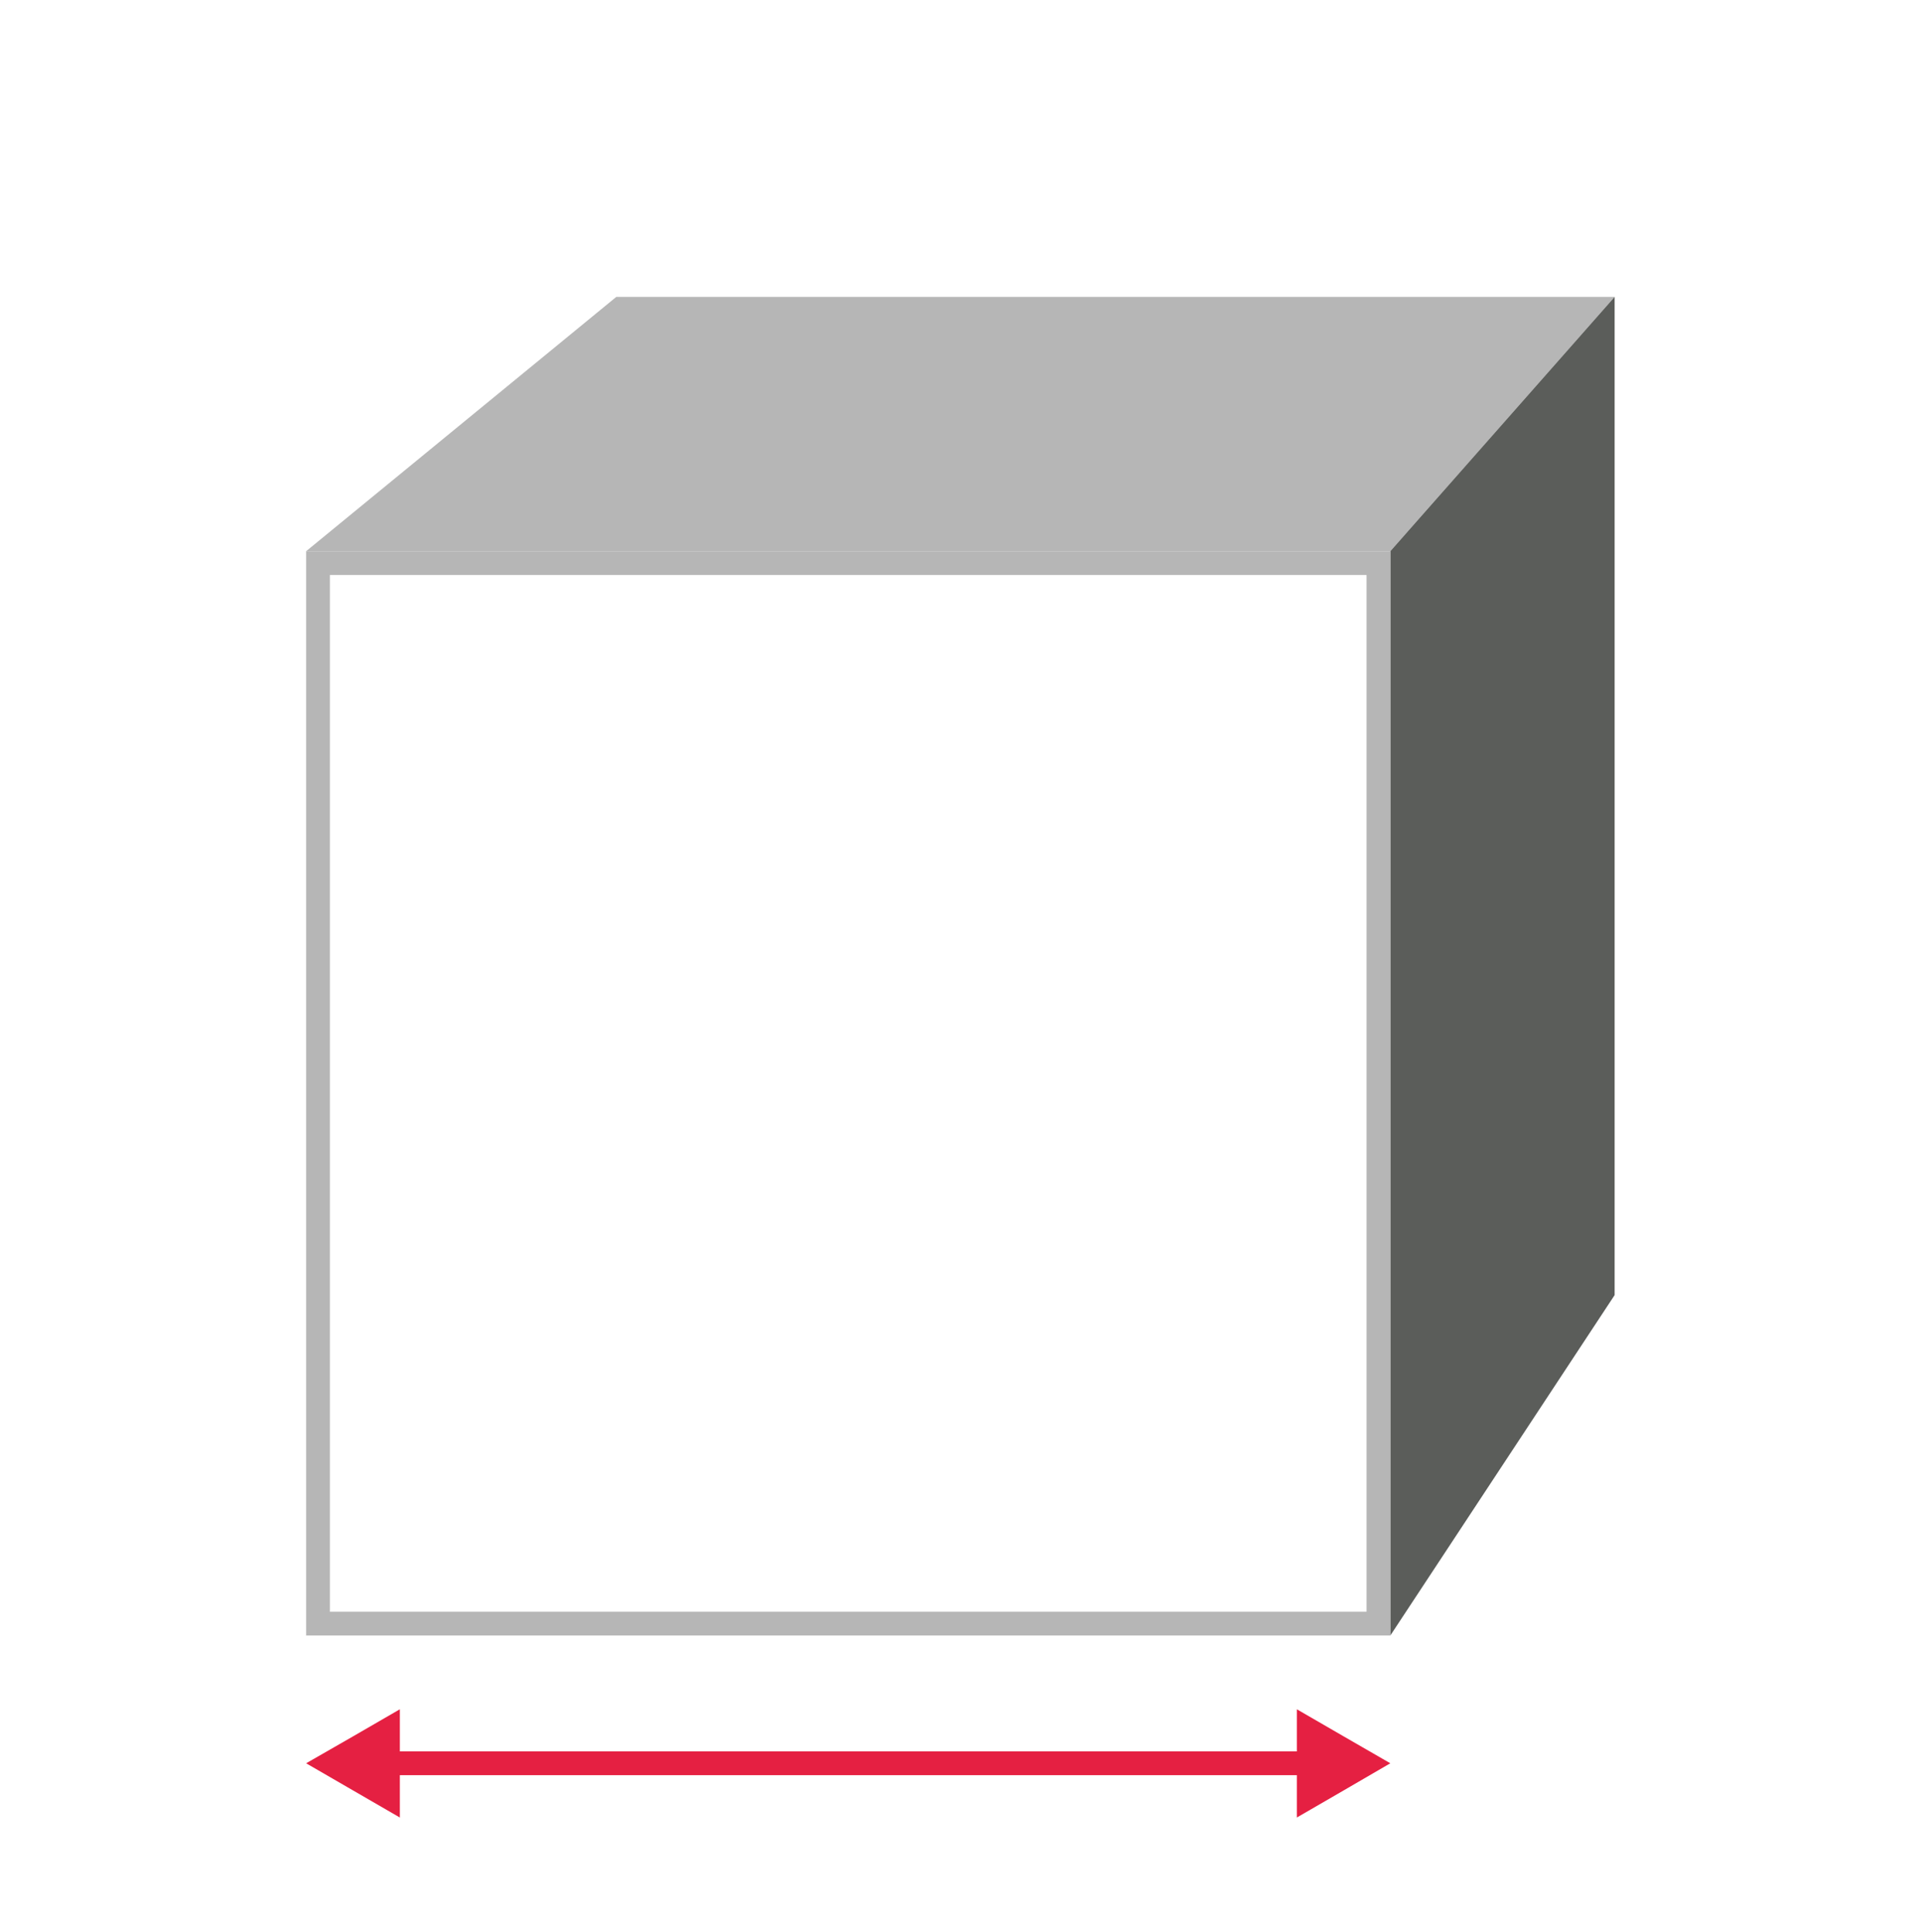
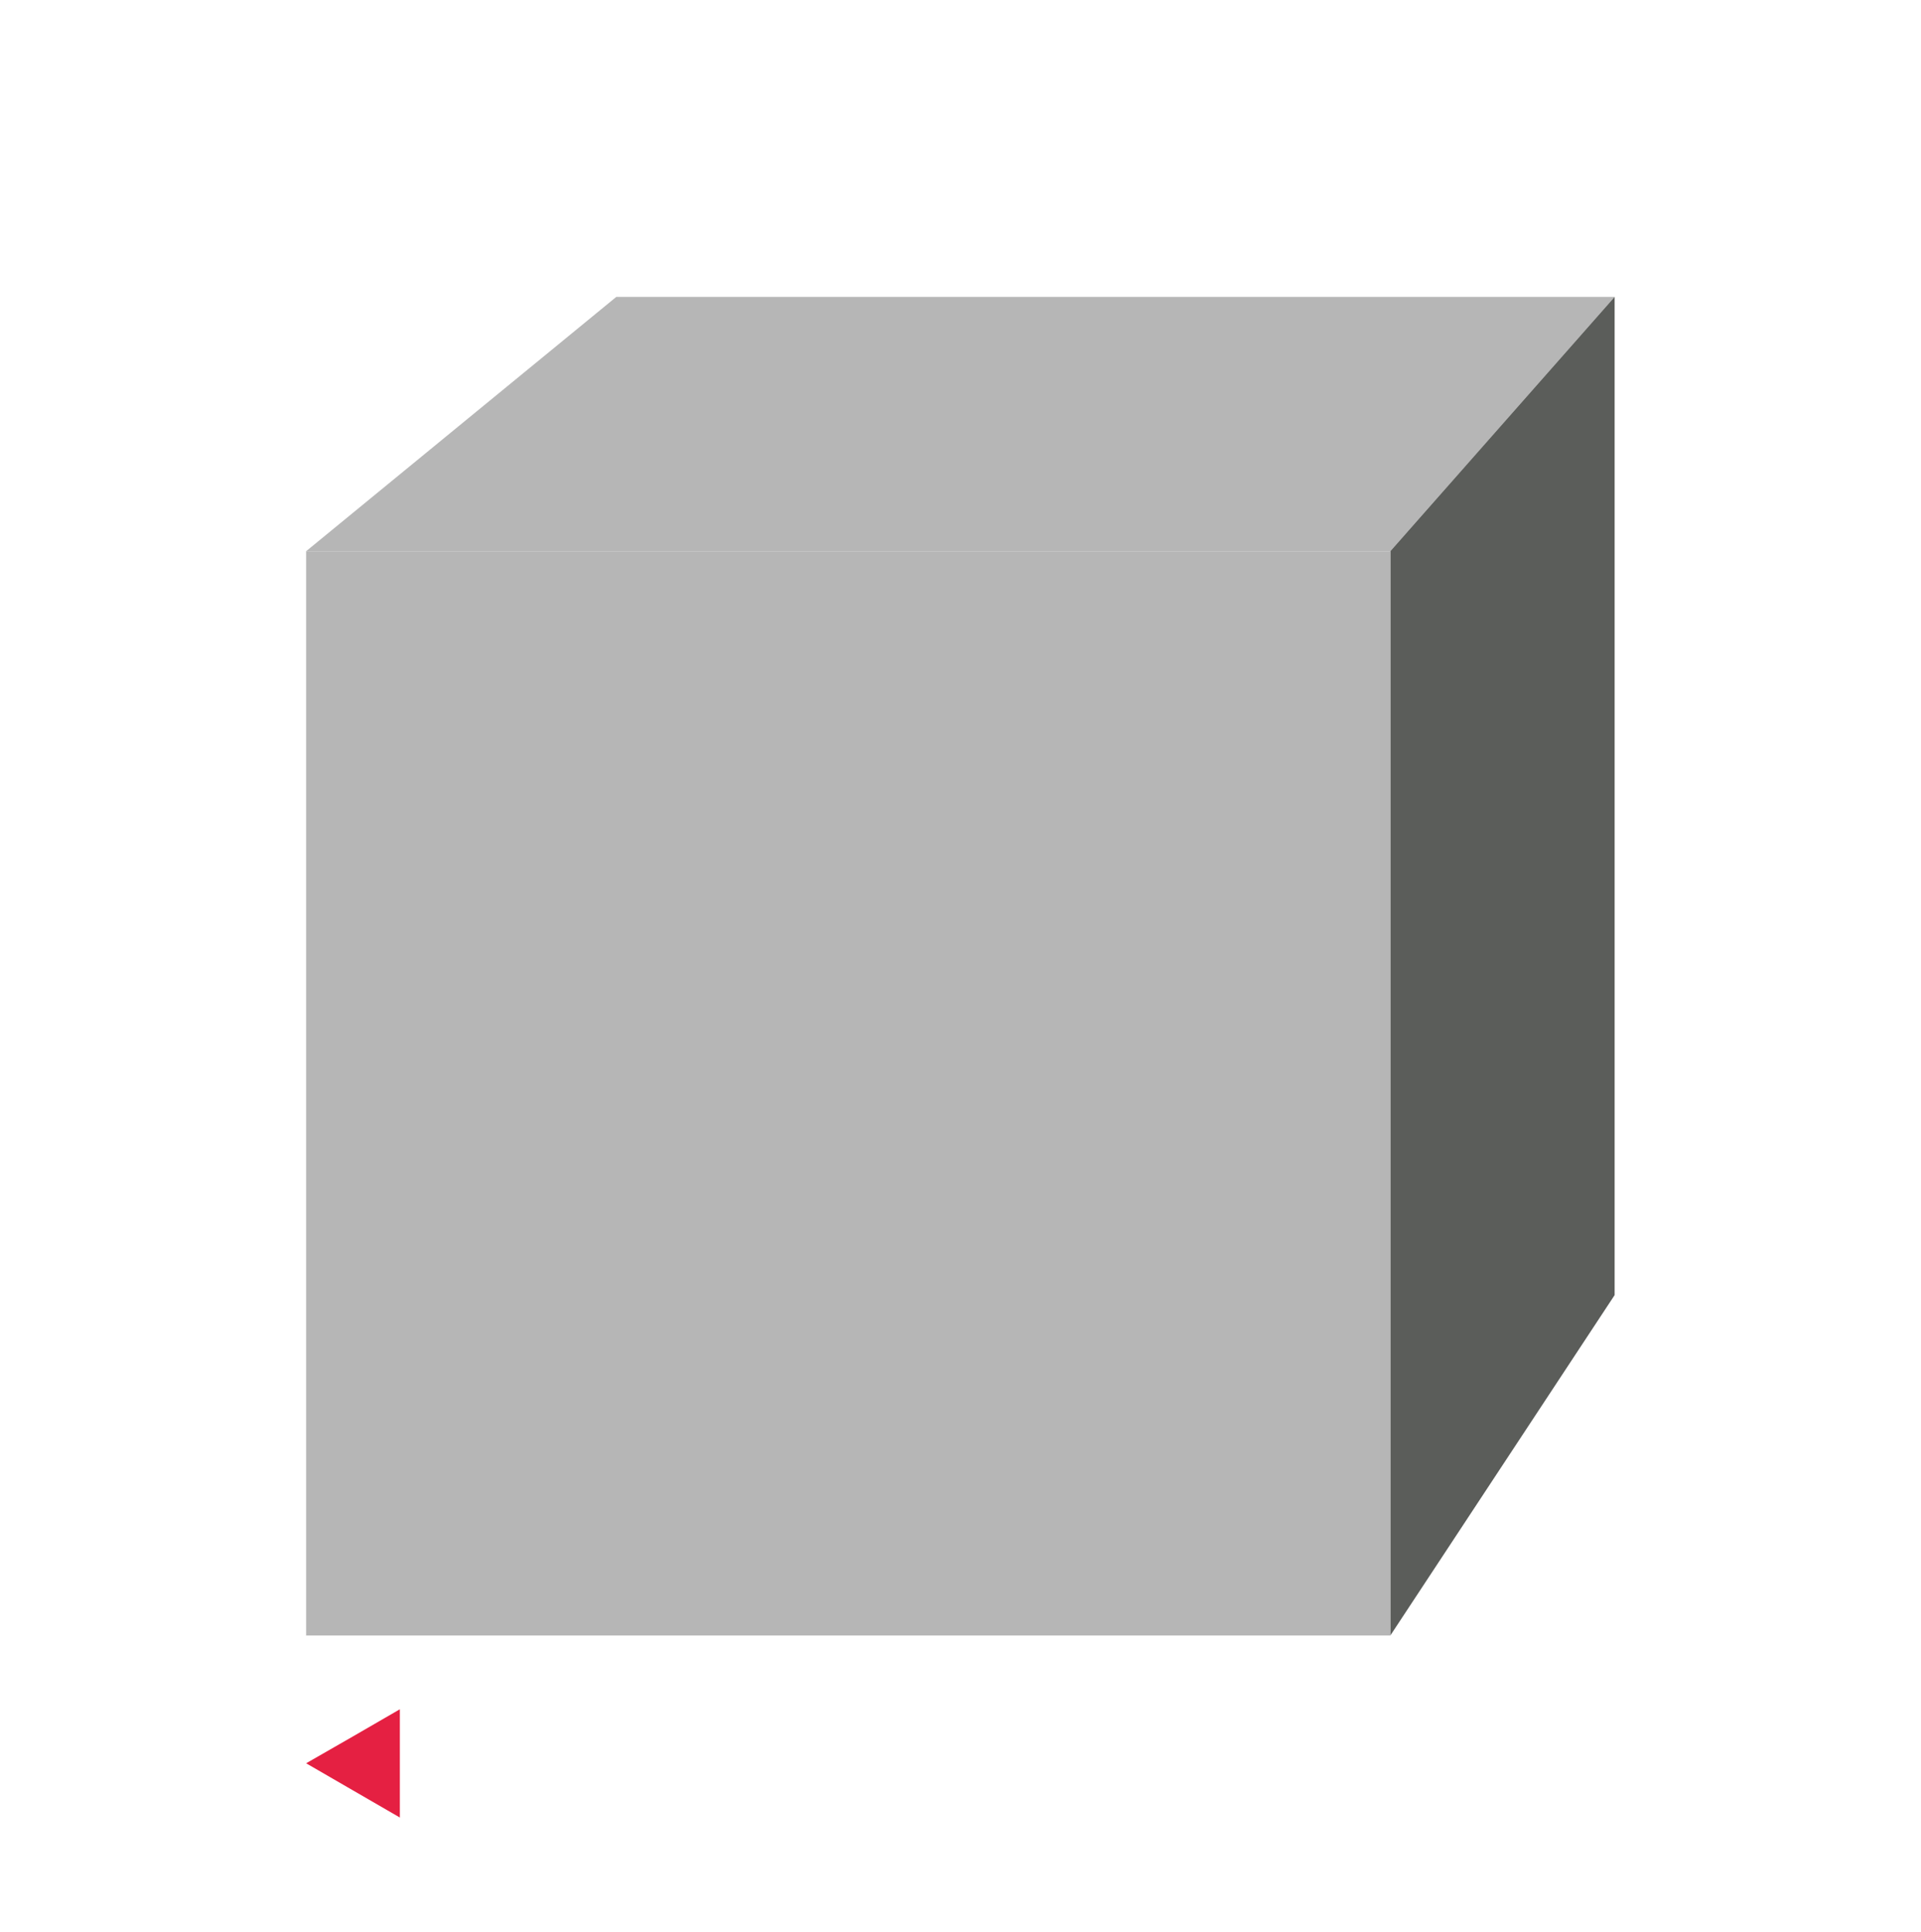
<svg xmlns="http://www.w3.org/2000/svg" id="Camada_1" data-name="Camada 1" viewBox="0 0 80.76 81.22">
  <defs>
    <style>
      .cls-1 {
        fill: #5b5d5a;
      }

      .cls-2 {
        fill: none;
        stroke: #e52042;
        stroke-miterlimit: 10;
      }

      .cls-3 {
        fill: #e52042;
      }

      .cls-4 {
        fill: #b6b6b6;
      }
    </style>
  </defs>
  <polygon class="cls-4" points="25.91 12.48 67.88 12.48 58.45 23.17 12.87 23.17 25.91 12.48" />
  <polygon class="cls-1" points="67.88 12.48 67.88 54.44 58.45 68.75 58.45 23.17 67.88 12.48" />
-   <path class="cls-4" d="m57.45,24.17v43.58H13.87V24.17h43.58m1-1H12.87v45.58h45.58V23.17h0Z" />
+   <path class="cls-4" d="m57.45,24.17v43.58V24.17h43.58m1-1H12.87v45.58h45.58V23.17h0Z" />
  <g>
-     <line class="cls-2" x1="14.84" y1="74.12" x2="56.49" y2="74.12" />
-     <polygon class="cls-3" points="54.52 74.12 54.52 71.85 56.49 72.99 58.45 74.12 56.49 75.26 54.52 76.4 54.52 74.12" />
    <polygon class="cls-3" points="16.81 74.12 16.81 76.4 14.84 75.26 12.87 74.12 14.84 72.99 16.81 71.85 16.81 74.12" />
  </g>
</svg>